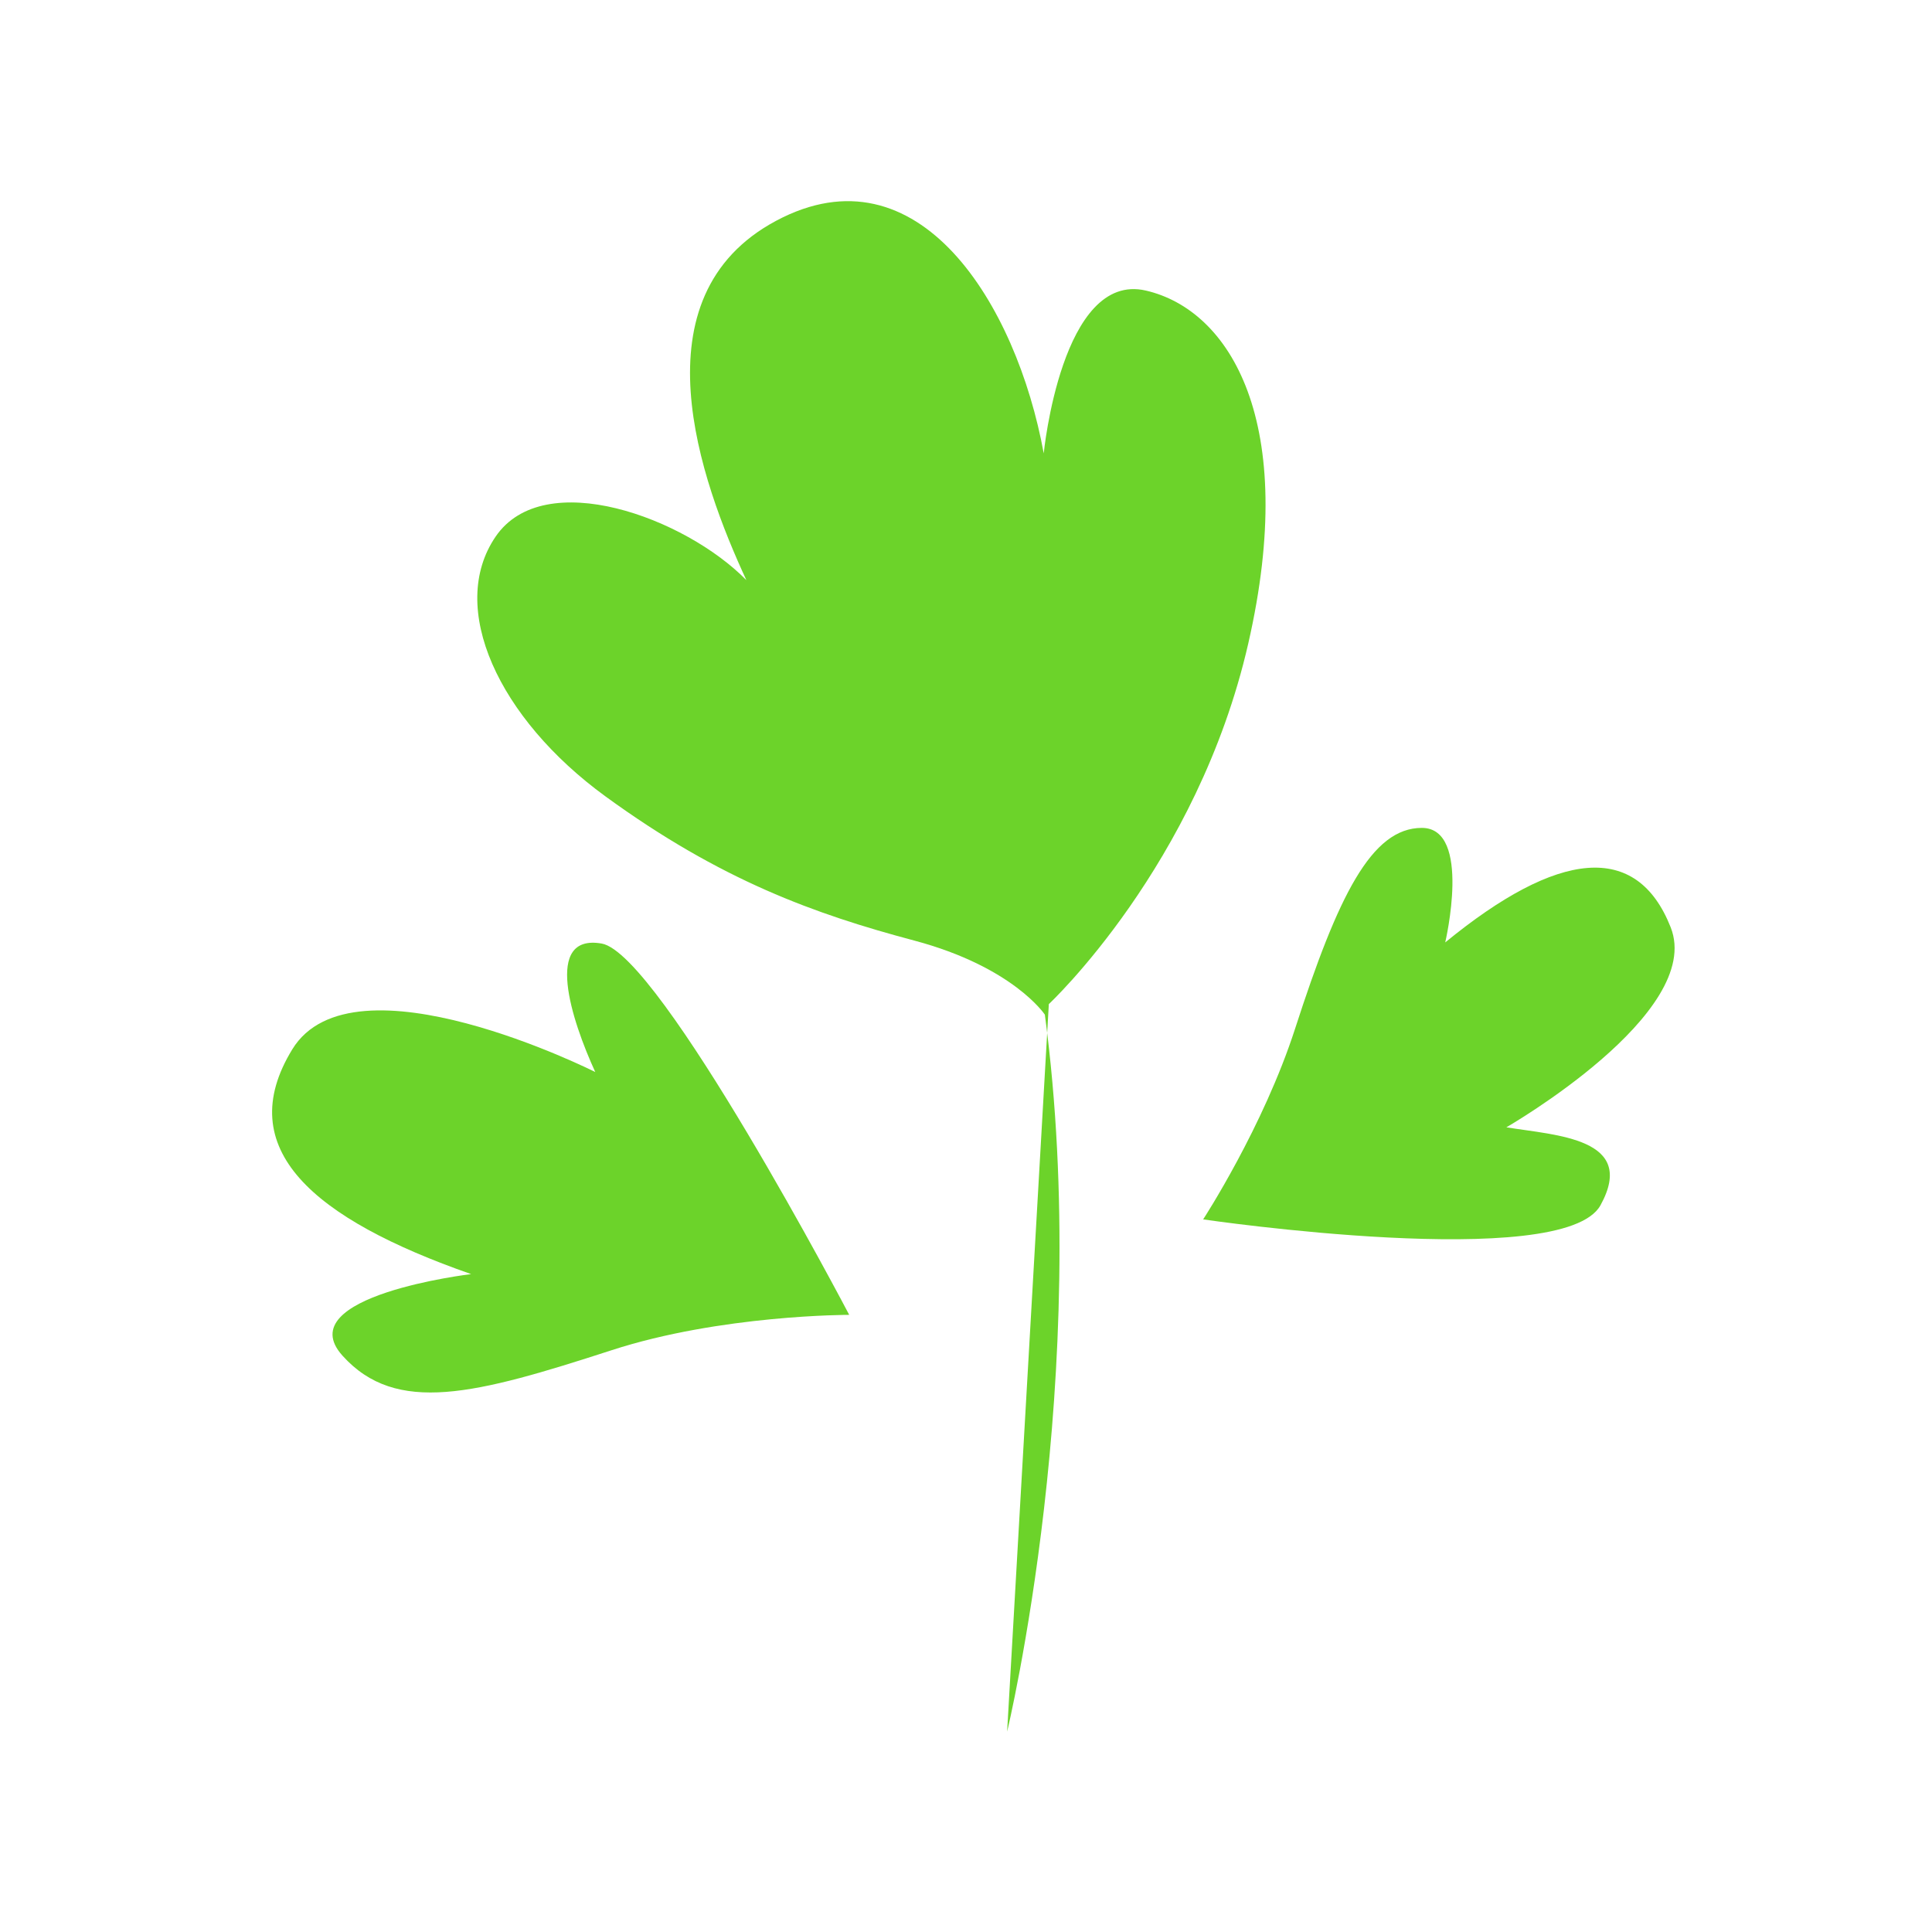
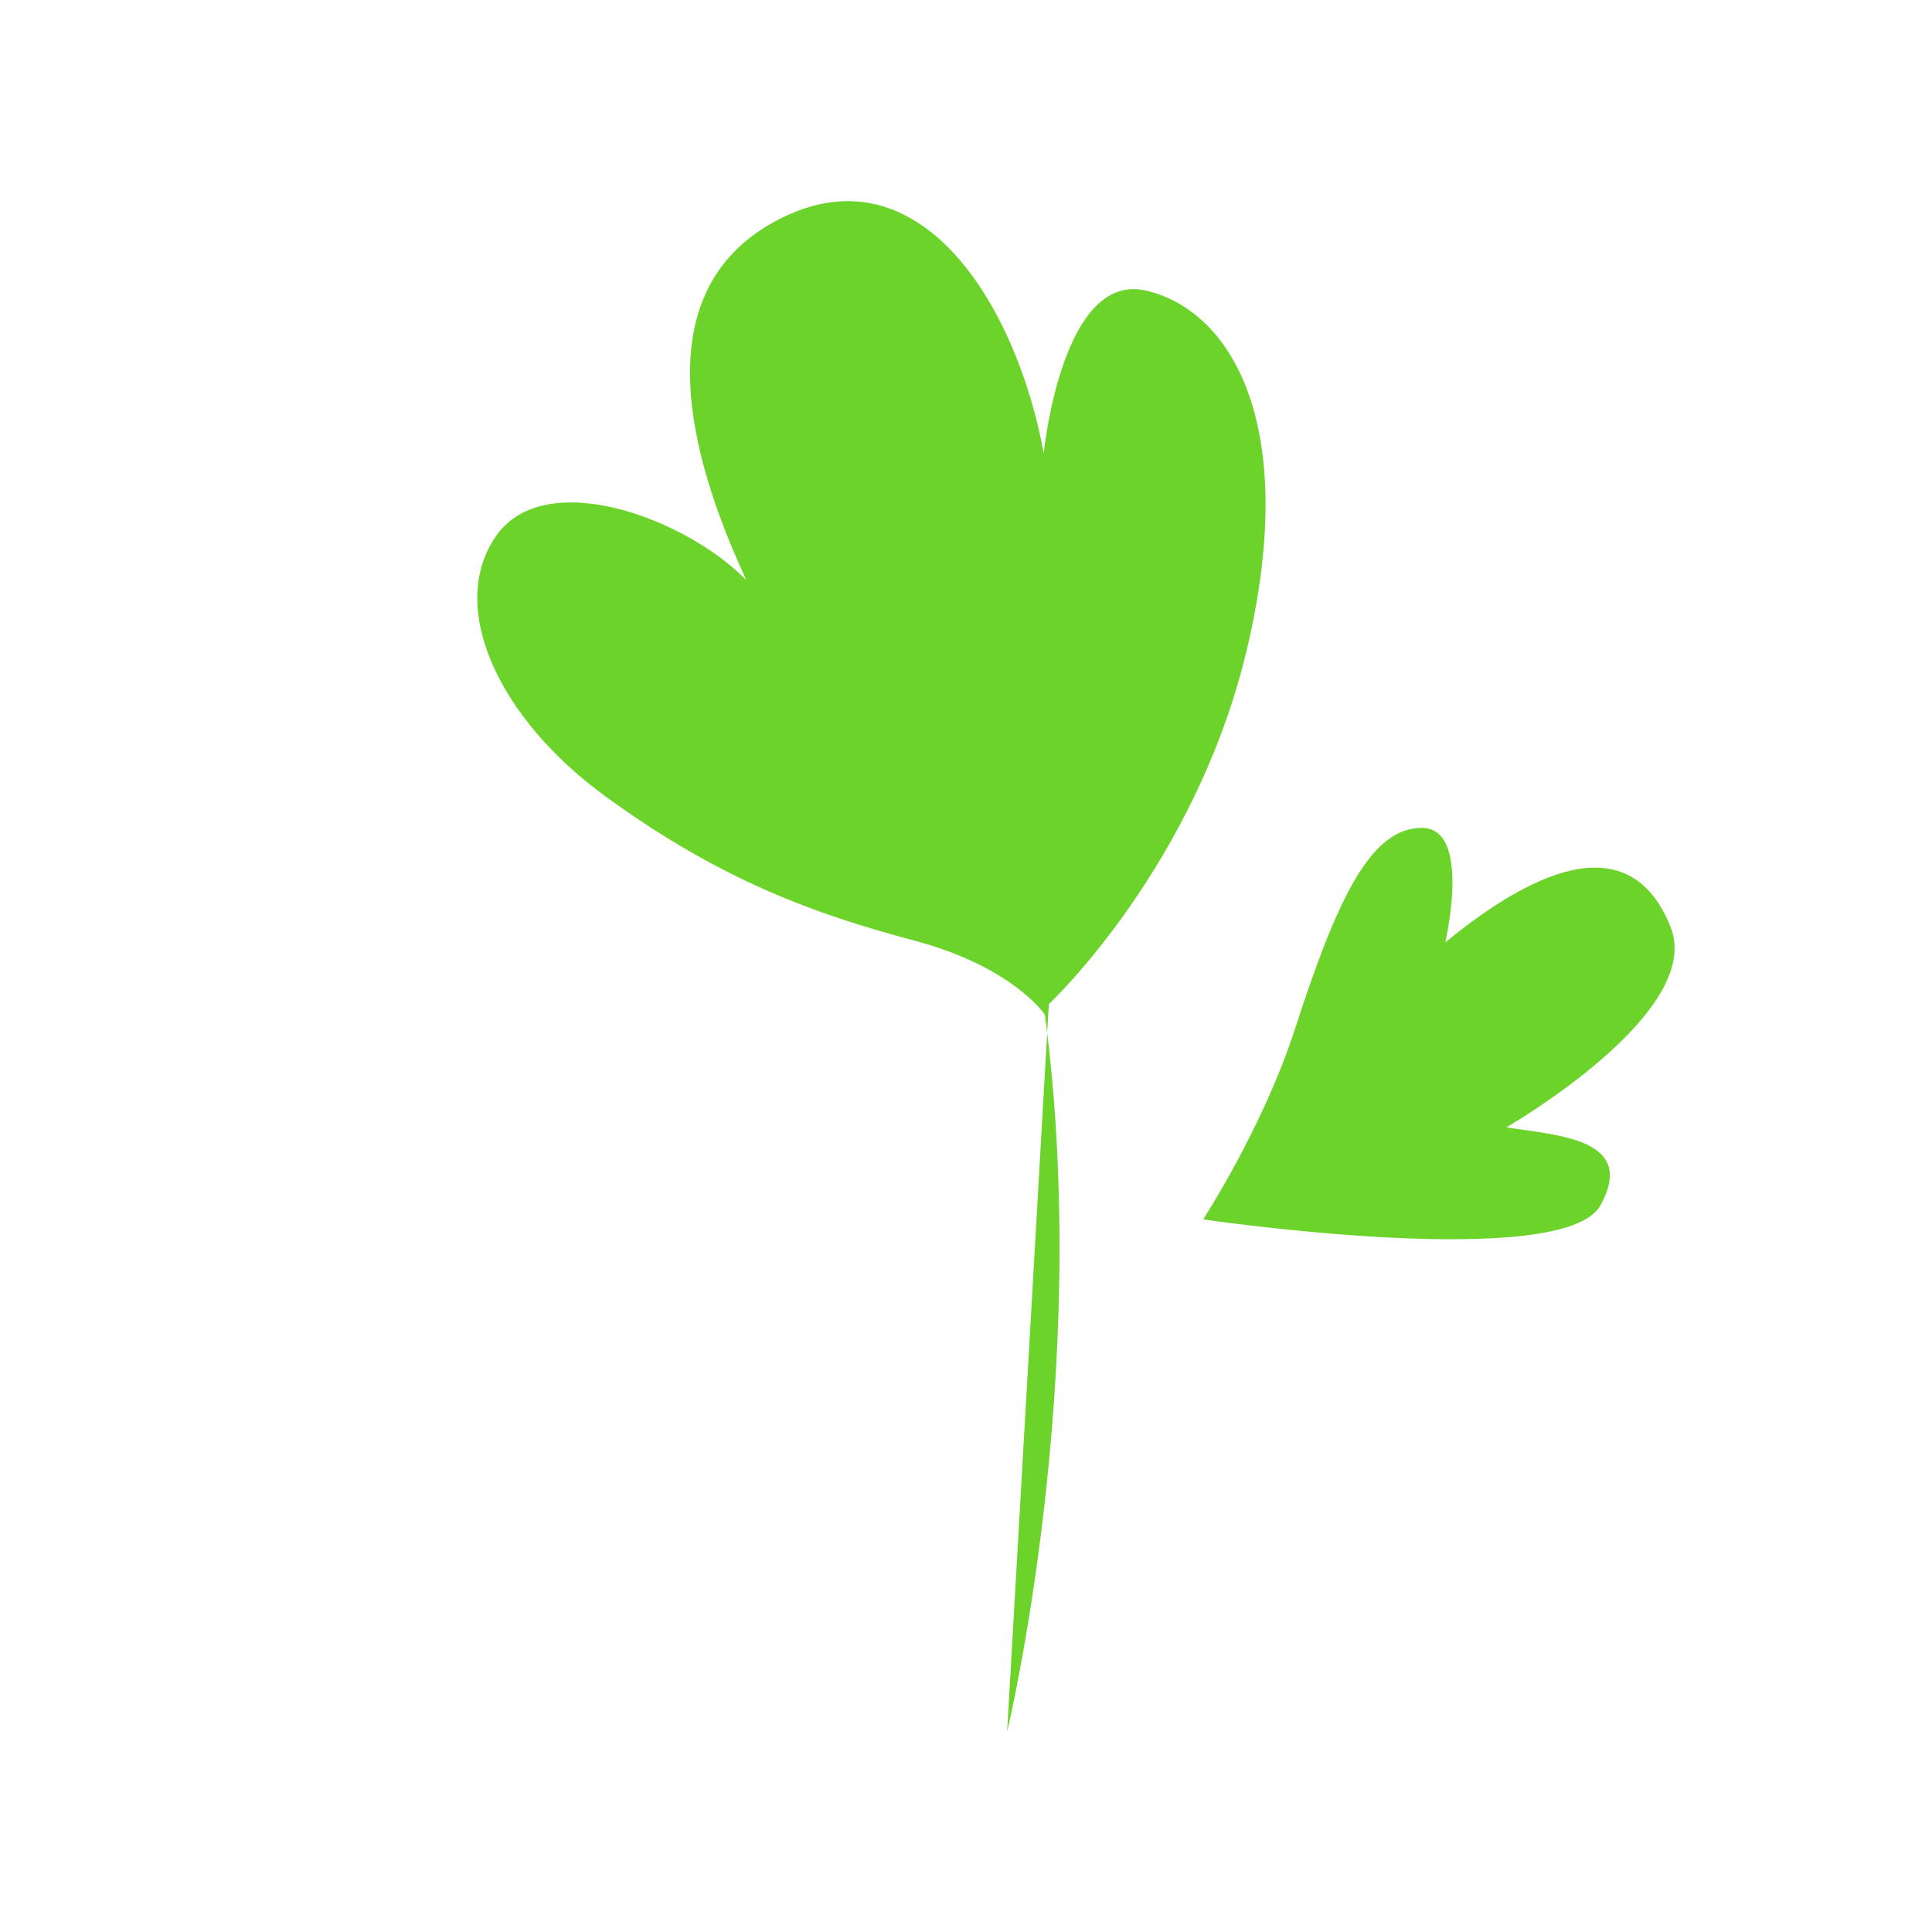
<svg xmlns="http://www.w3.org/2000/svg" class="svg-icon" style="width: 1em; height: 1em;vertical-align: middle;fill: currentColor;overflow: hidden;" viewBox="0 0 1024 1024" version="1.1">
  <path d="M555.9 532.2s78.8-73.5 105.7-191.1c26.9-117.5-9.7-176.8-54.3-187.1s-54.1 86.3-54.1 86.3c-14.4-79-66.3-163.6-141.8-123.3s-40.1 138-15.8 190.5c-32.4-33.1-107.2-60.7-132.9-23.1-25.7 37.6 1.5 96.4 58.2 137.7 61.1 44.5 111 62.4 163.6 76.4s69.3 39.3 69.3 39.3c25.5 191.3-20 380-20 380M637.7 646.3s191 28.1 210.6-7.5-23.5-37-49.9-41.3c0 0 105.1-60.4 87.1-106s-59.7-41-119.5 8c0 0 14.3-60.7-12.4-60.7s-44.4 36-67.1 106.2c-16.9 52.4-48.8 101.3-48.8 101.3z" fill="#6CD32A" />
-   <path d="M450.1 696.9S349.8 505.5 318.9 500.1c-31-5.4-16 40.6-3.4 68.1 0 0-128.4-64.7-160.6-12s11 89.8 94.8 119.1c0 0-96.7 11.5-68.2 43.2s70.6 20.5 142.5-2.8c58-18.9 126.1-18.8 126.1-18.8z" fill="#6CD32A" />
</svg>